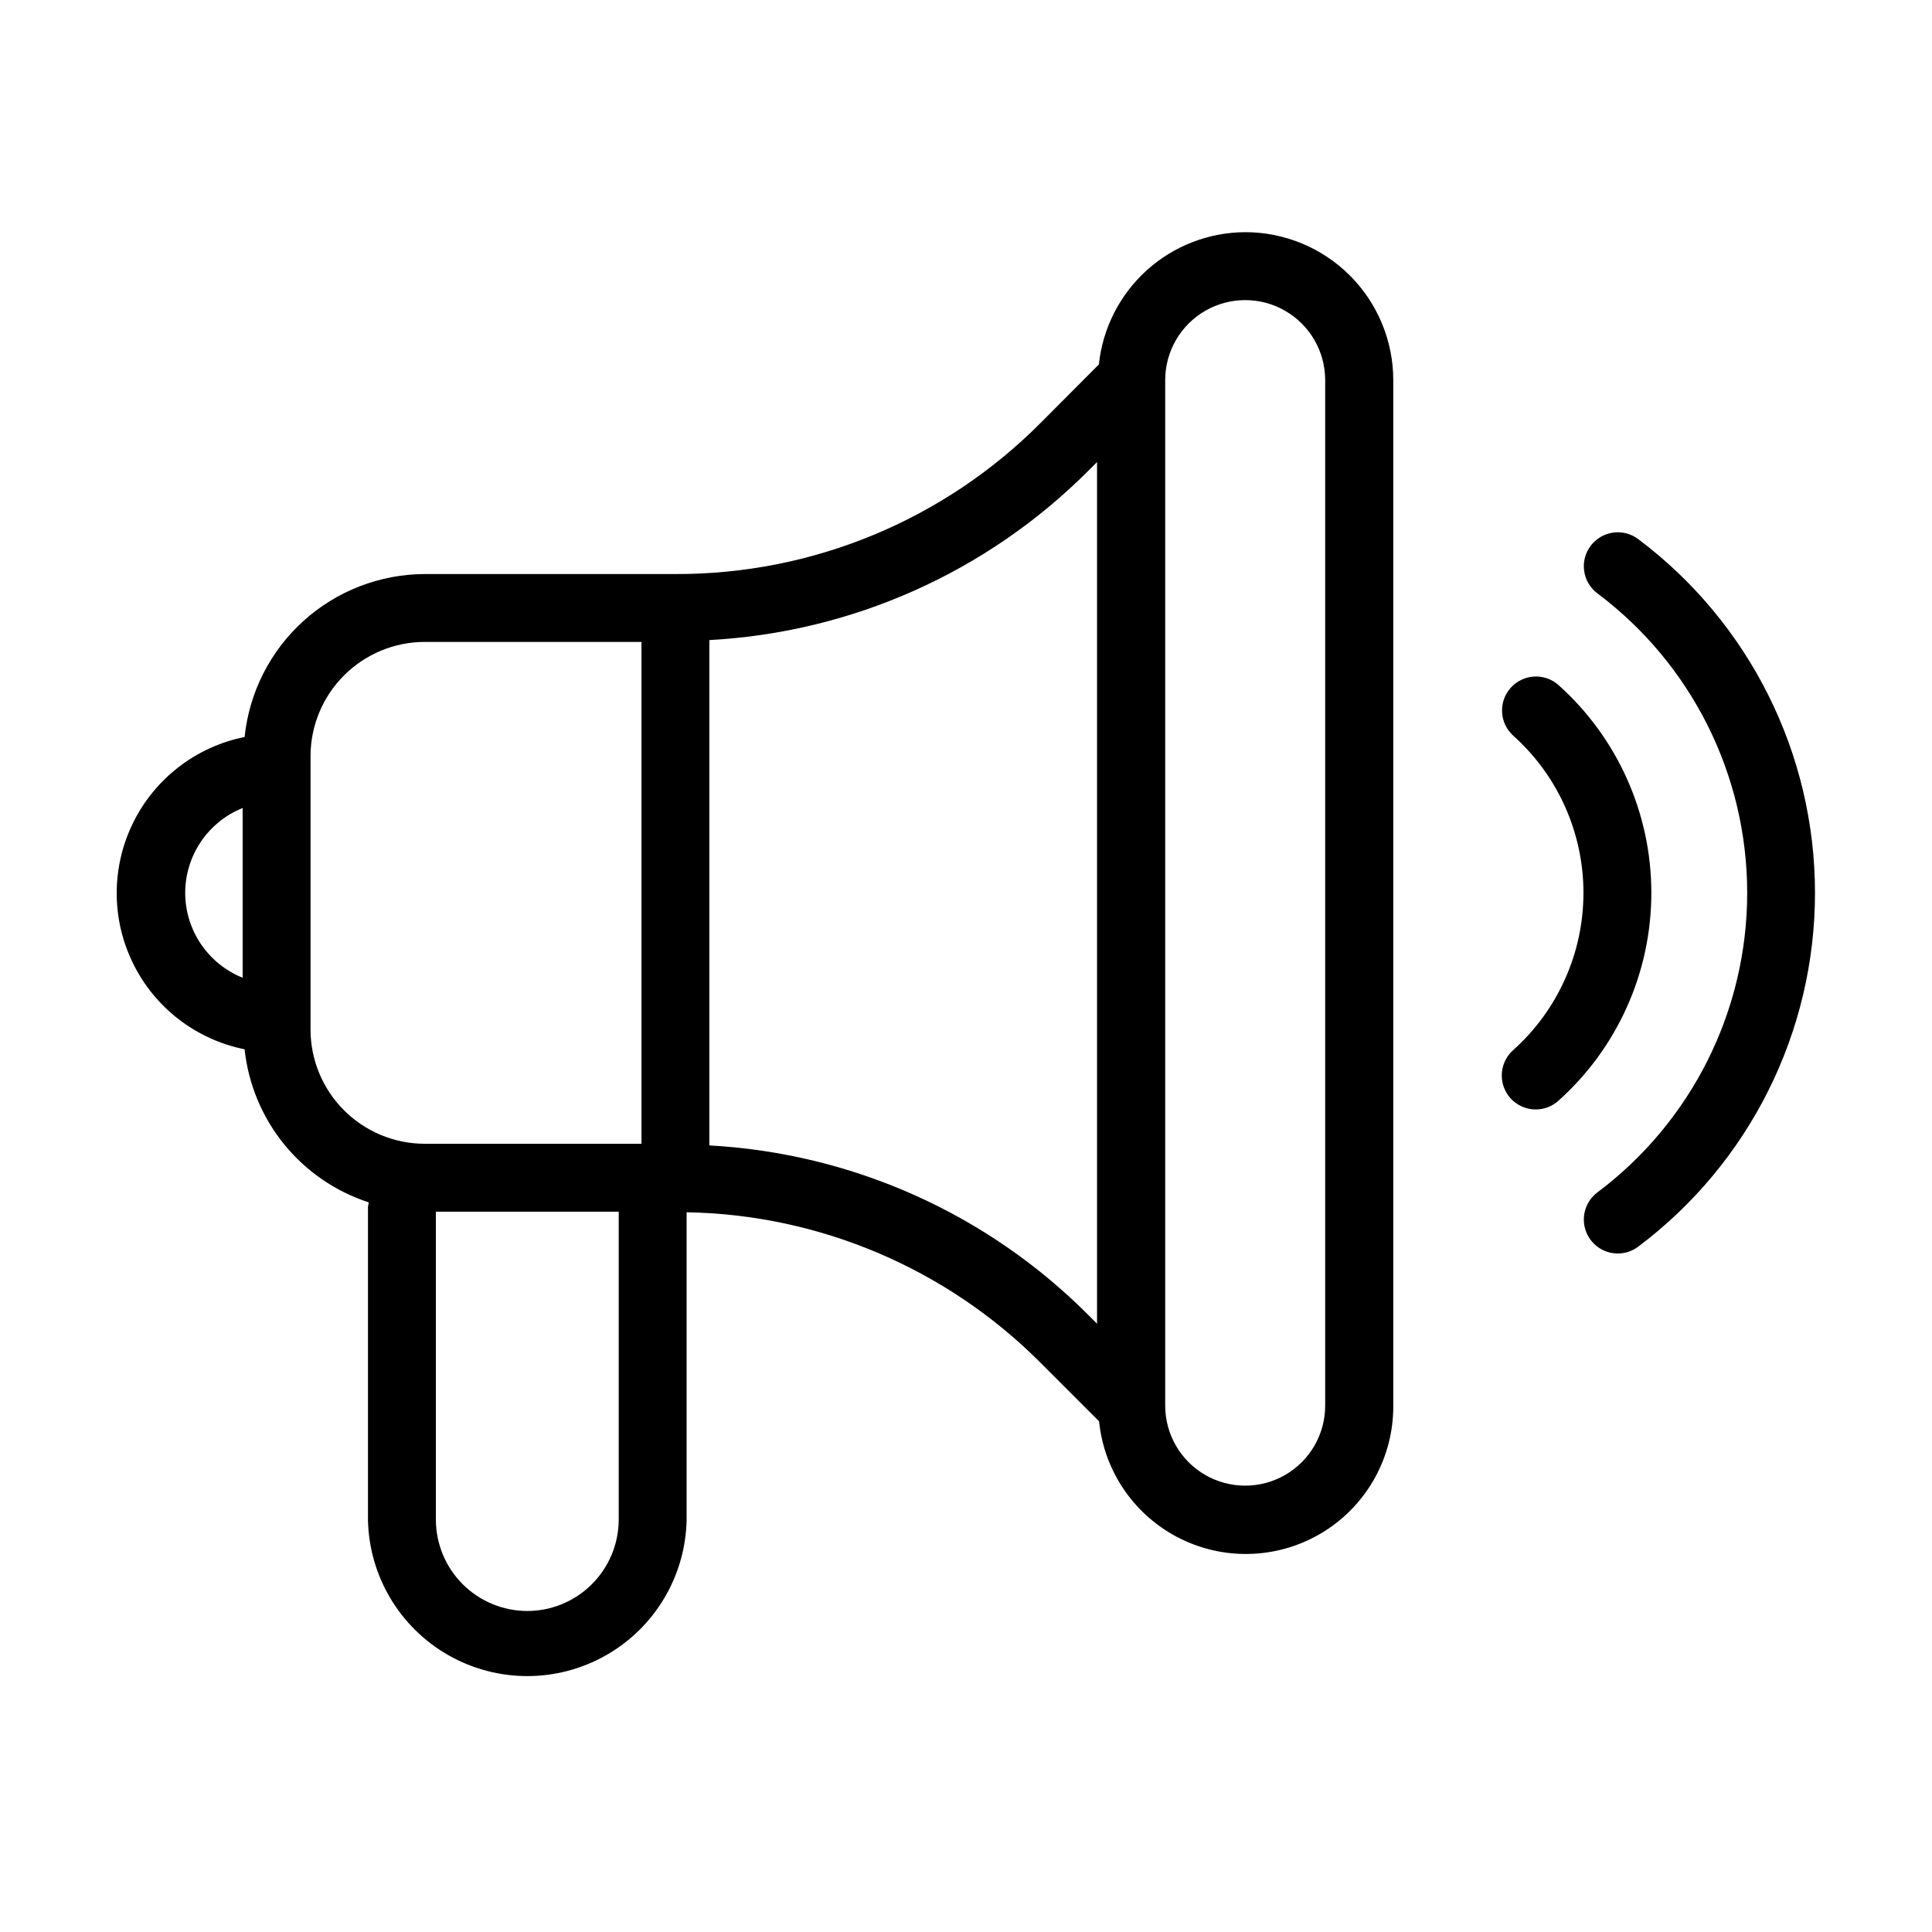
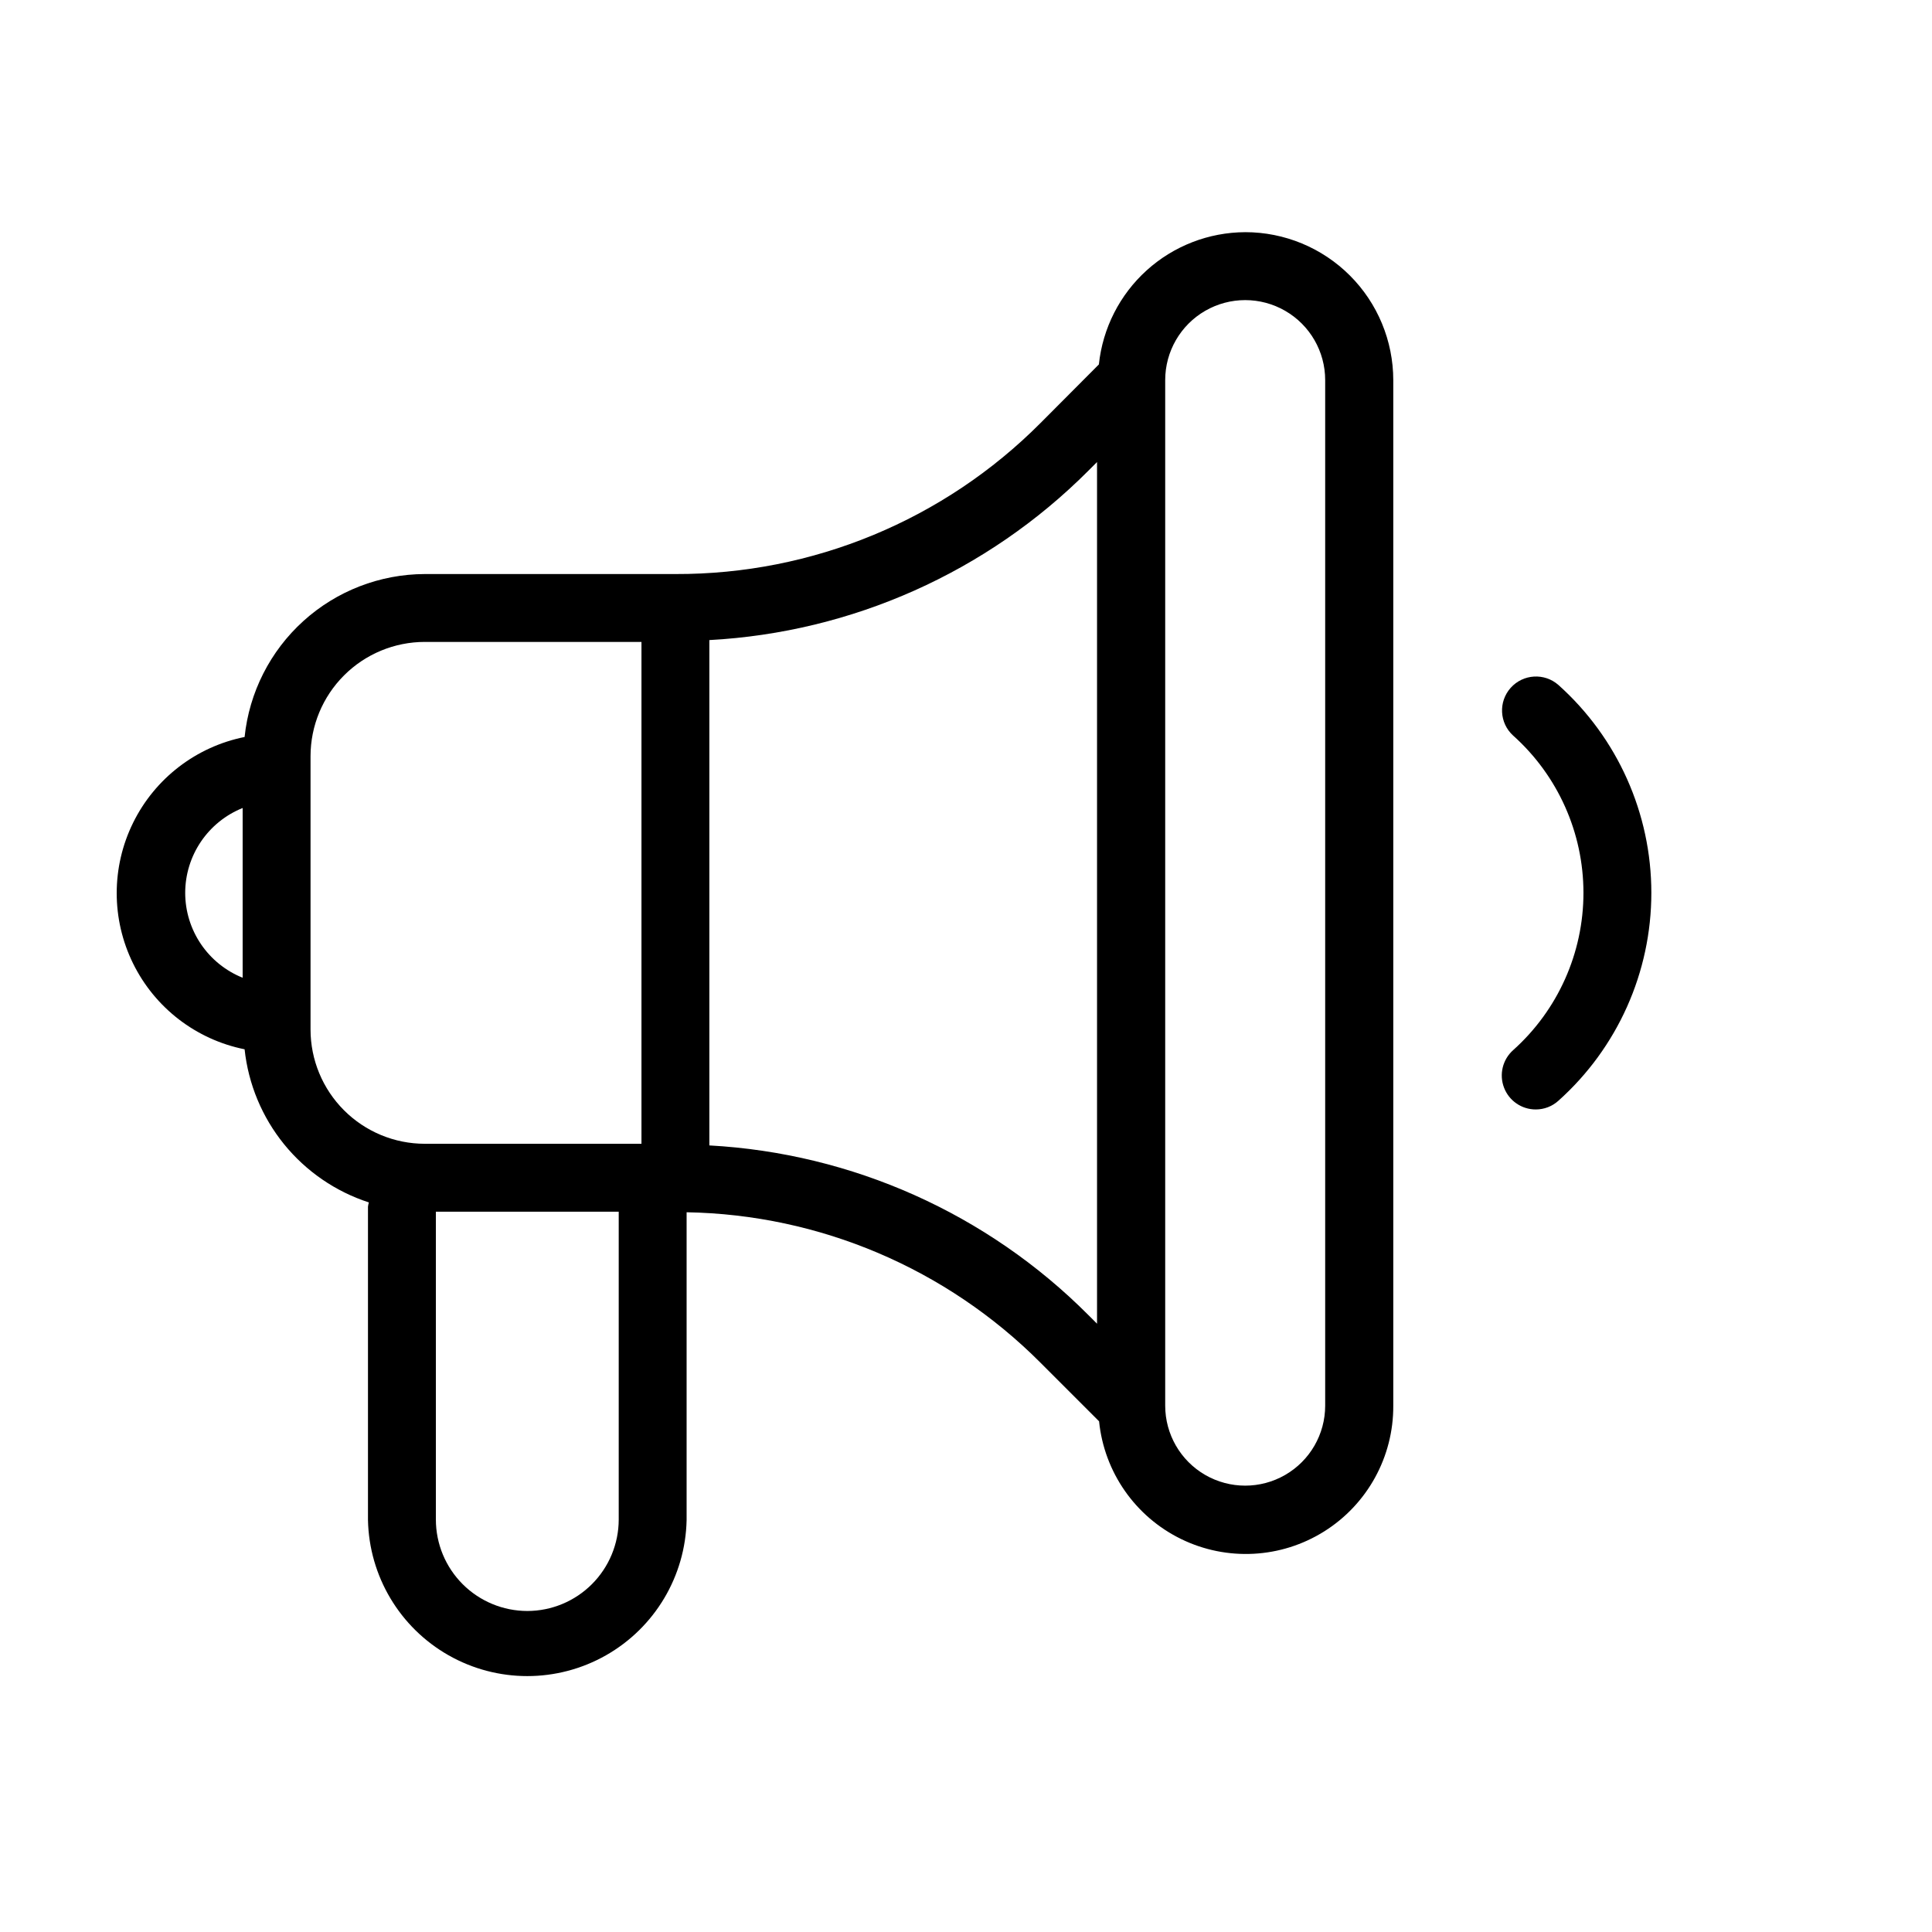
<svg xmlns="http://www.w3.org/2000/svg" fill="#000000" width="800px" height="800px" version="1.1" viewBox="144 144 512 512">
  <g>
    <path d="m473.99 205.53c-9.648 0.035-18.941 3.633-26.098 10.105-7.156 6.469-11.672 15.352-12.68 24.945l-15.418 15.477c-25.613 25.758-60.477 40.191-96.805 40.07h-66.43c-11.887 0.039-23.336 4.469-32.148 12.441s-14.363 18.922-15.59 30.742c-12.848 2.582-23.766 10.984-29.551 22.738-5.789 11.758-5.789 25.535 0 37.289 5.785 11.758 16.703 20.156 29.551 22.738 0.984 9.223 4.621 17.961 10.461 25.16 5.844 7.199 13.648 12.555 22.469 15.418-0.109 0.371-0.188 0.75-0.234 1.133v83.039c0.305 14.875 8.418 28.492 21.355 35.844 12.938 7.352 28.789 7.352 41.727 0 12.938-7.352 21.051-20.969 21.359-35.844v-81.562c35.277 0.605 68.934 14.926 93.836 39.926l15.473 15.473c1.355 13.453 9.57 25.25 21.719 31.188 12.145 5.938 26.5 5.176 37.949-2.016 11.453-7.191 18.371-19.789 18.297-33.309v-271.79c-0.012-10.402-4.148-20.375-11.508-27.727-7.359-7.352-17.336-11.48-27.734-11.48zm-280.91 175.09c0.004-4.84 1.457-9.566 4.168-13.574 2.715-4.008 6.562-7.113 11.055-8.918v44.984c-4.492-1.805-8.34-4.91-11.055-8.918-2.711-4.008-4.164-8.734-4.168-13.574zm33.215 36.238v-72.477c0.008-8.023 3.199-15.719 8.875-21.391 5.672-5.676 13.363-8.867 21.391-8.875h57.434v133h-57.434c-8.027-0.008-15.719-3.199-21.391-8.875-5.676-5.672-8.867-13.363-8.875-21.387zm57.453 154.07c-6.426-0.004-12.586-2.559-17.129-7.098-4.543-4.539-7.102-10.699-7.109-17.121v-81.598h48.457v81.598c-0.012 6.422-2.566 12.574-7.106 17.113-4.539 4.543-10.695 7.098-17.113 7.106zm48.238-123.38v-133.92c37.855-2.047 73.613-18.016 100.4-44.84l2.34-2.34v228.35l-2.34-2.34c-26.777-26.848-62.539-42.844-100.4-44.91zm163.2 68.969c0 7.57-4.039 14.57-10.598 18.355-6.559 3.785-14.641 3.785-21.199 0-6.555-3.785-10.598-10.785-10.598-18.355v-271.79c0-7.57 4.043-14.57 10.598-18.355 6.559-3.785 14.641-3.785 21.199 0 6.559 3.785 10.598 10.785 10.598 18.355z" />
    <path d="m556.99 325.52c-3.707-3.258-9.348-2.918-12.641 0.758-3.293 3.68-3.008 9.32 0.641 12.648 11.859 10.613 18.641 25.773 18.641 41.691 0 15.914-6.781 31.078-18.641 41.688-2.785 2.488-3.746 6.438-2.41 9.926 1.332 3.492 4.684 5.793 8.418 5.785 2.215 0.004 4.352-0.816 5.992-2.305 15.676-14.023 24.633-34.062 24.633-55.094 0-21.035-8.957-41.07-24.633-55.098z" />
-     <path d="m578.13 286.86c-3.977-2.981-9.617-2.172-12.598 1.801-2.981 3.977-2.176 9.613 1.801 12.594 24.984 18.734 39.691 48.141 39.691 79.371 0 31.227-14.707 60.633-39.691 79.367-3.098 2.324-4.363 6.367-3.137 10.043 1.223 3.672 4.66 6.152 8.535 6.152 1.945 0.008 3.844-0.625 5.398-1.801 29.504-22.141 46.863-56.875 46.863-93.762 0-36.887-17.359-71.625-46.863-93.766z" />
  </g>
</svg>